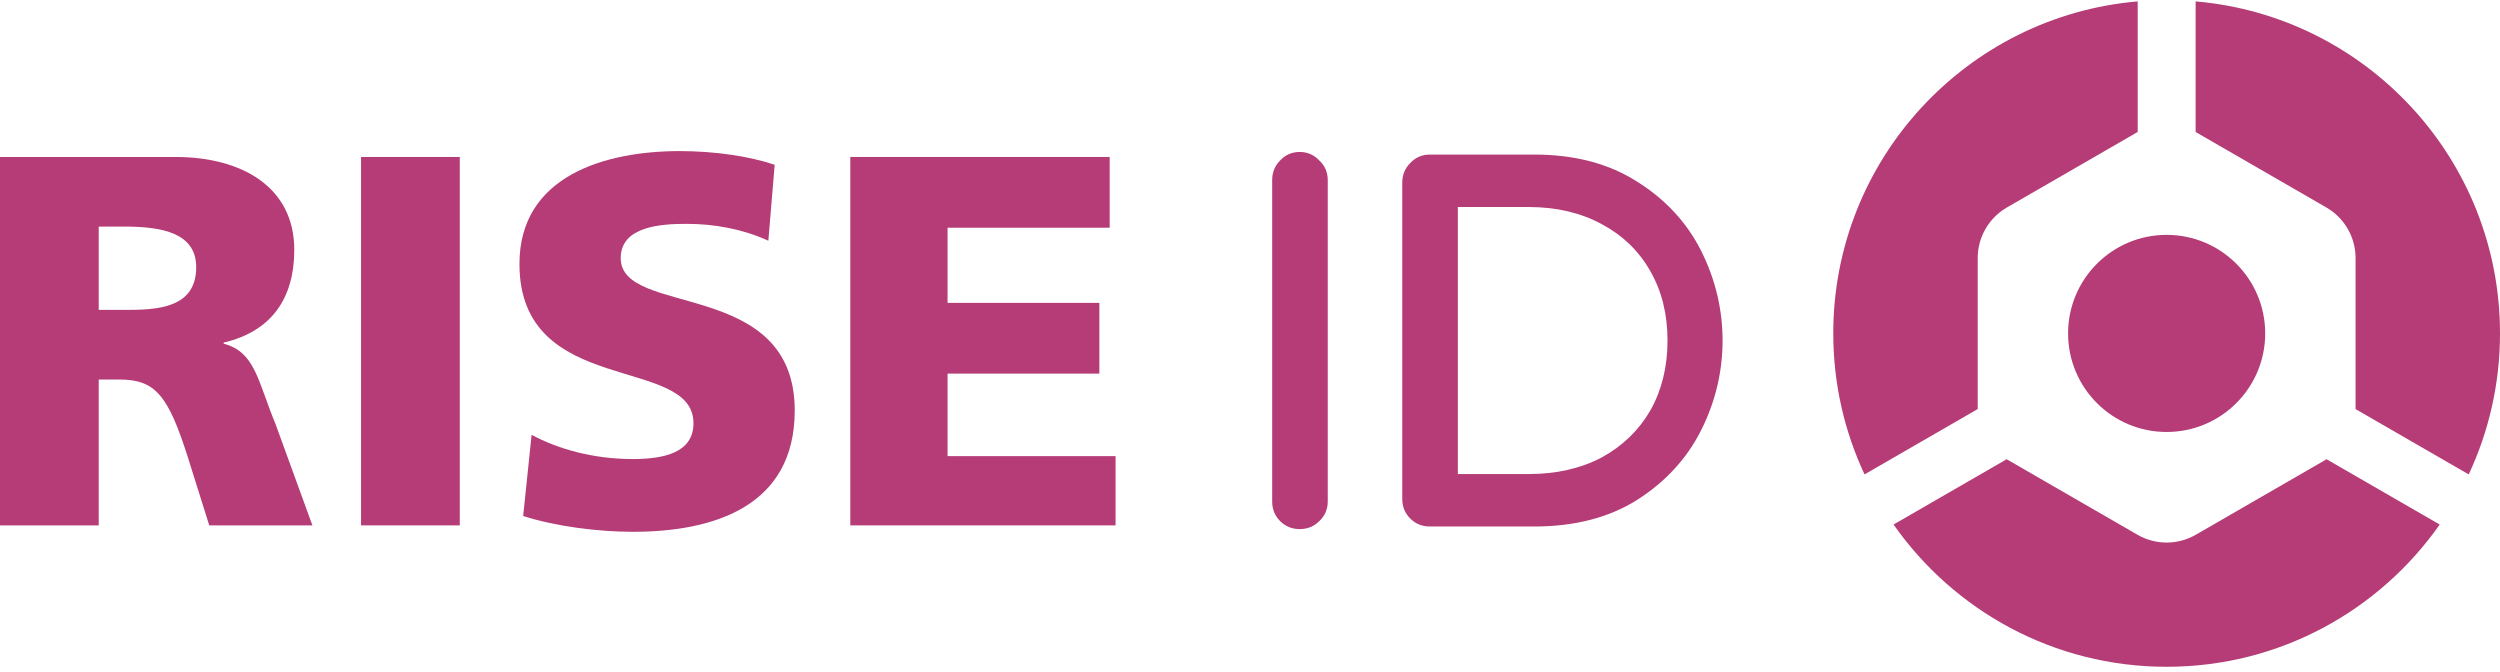
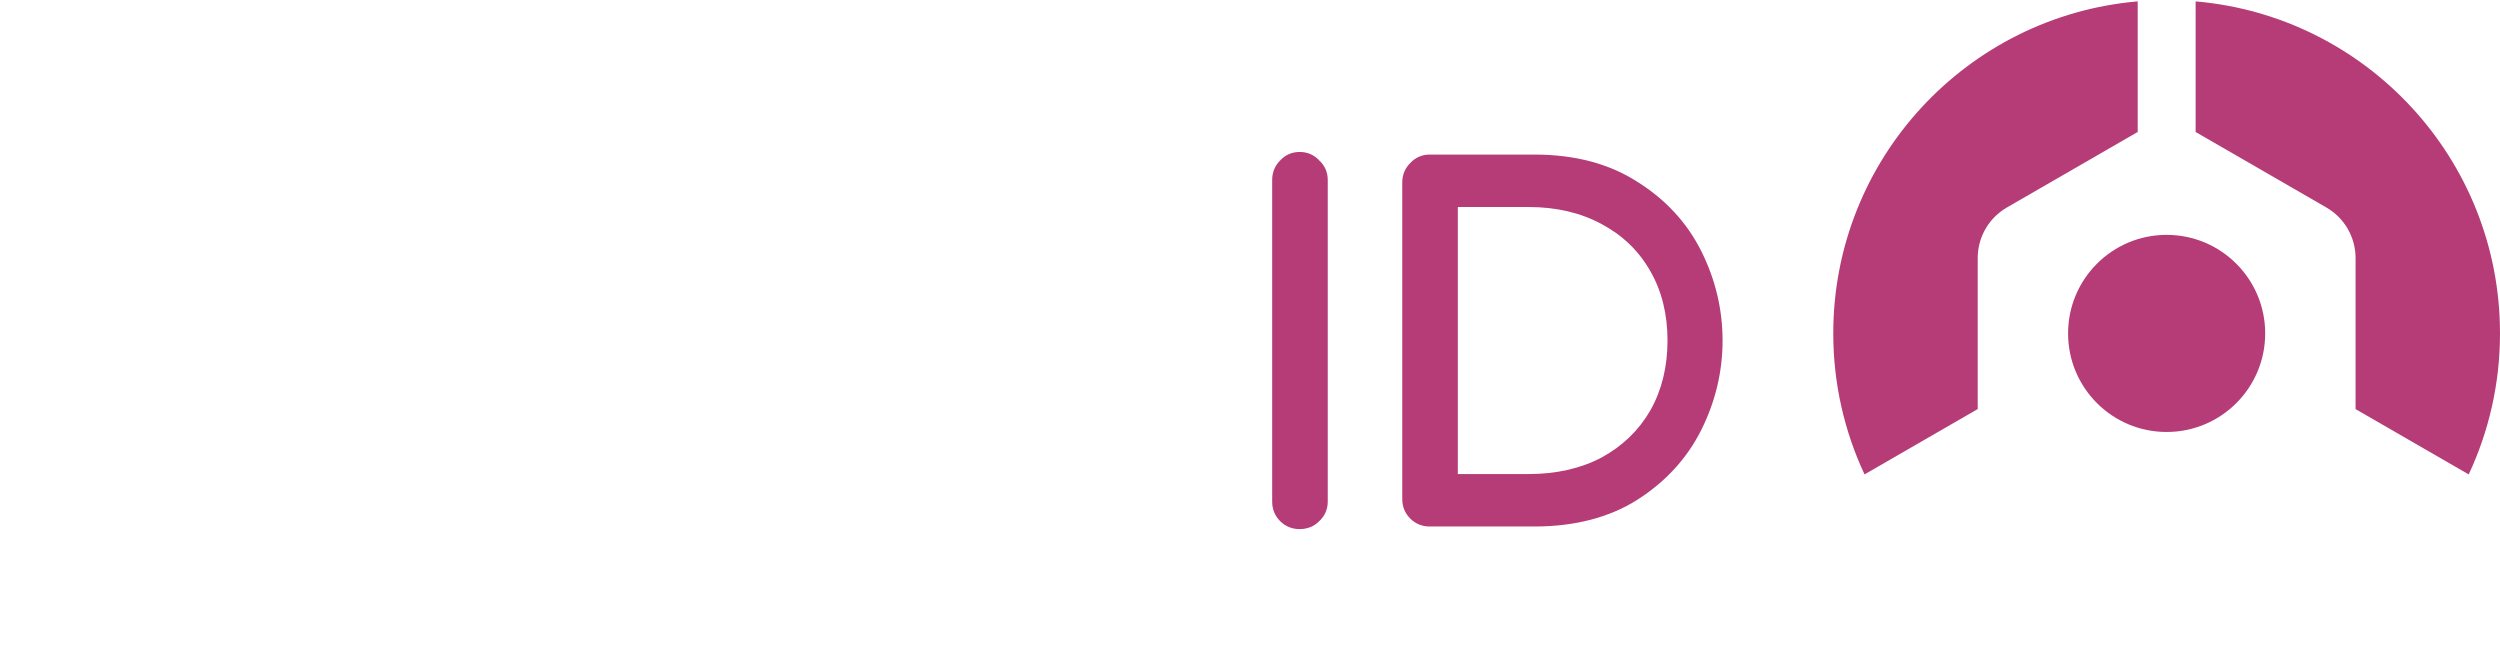
<svg xmlns="http://www.w3.org/2000/svg" width="320" height="86" viewBox="0 0 320 86" fill="none">
  <path d="M217.765 32.148C215.951 28.518 213.194 25.53 209.577 23.27C205.994 20.957 201.568 19.785 196.42 19.785H183.012C182.021 19.785 181.173 20.155 180.508 20.872C179.831 21.549 179.489 22.392 179.489 23.375V63.867C179.489 64.85 179.831 65.692 180.508 66.371C181.185 67.047 182.027 67.391 183.012 67.391H196.42C201.565 67.391 205.99 66.242 209.574 63.974C213.195 61.666 215.951 58.657 217.765 55.029C219.573 51.413 220.49 47.564 220.49 43.587C220.49 39.611 219.573 35.762 217.765 32.148ZM213.442 43.587C213.442 46.952 212.702 49.961 211.243 52.532C209.787 55.061 207.7 57.082 205.047 58.537C202.377 59.958 199.227 60.678 195.685 60.678H186.602V26.499H195.685C199.229 26.499 202.376 27.24 205.047 28.706C207.701 30.117 209.786 32.137 211.243 34.709C212.702 37.239 213.442 40.226 213.442 43.587Z" fill="#B53C76" />
  <path d="M166.362 19.451C165.369 19.451 164.523 19.822 163.859 20.538C163.183 21.215 162.839 22.058 162.839 23.042V64.201C162.839 65.185 163.183 66.027 163.859 66.705C164.535 67.382 165.377 67.724 166.362 67.724C167.347 67.724 168.19 67.382 168.853 66.717C169.582 66.04 169.952 65.192 169.952 64.201V23.042C169.952 22.051 169.582 21.203 168.88 20.553C168.202 19.822 167.356 19.451 166.362 19.451Z" fill="#B53C76" />
-   <path d="M0 20.093H22.481C30.85 20.093 37.667 23.873 37.667 31.973C37.667 38.25 34.696 42.436 28.623 43.852V43.988C32.672 45.069 32.942 48.645 35.306 54.384L39.989 67.25H26.785L24.101 58.703C21.536 50.603 19.915 48.578 15.258 48.578H12.638V67.25H0V20.093ZM12.638 39.667H15.934C19.983 39.667 25.114 39.531 25.114 34.199C25.114 29.811 20.727 29.002 15.934 29.002H12.638V39.667Z" fill="#B53C76" />
-   <path d="M46.214 20.093H58.852V67.25H46.214V20.093Z" fill="#B53C76" />
-   <path d="M68.042 55.654C71.283 57.408 75.804 58.758 81.003 58.758C84.985 58.758 88.765 57.947 88.765 54.167C88.765 45.392 66.49 50.926 66.49 33.784C66.49 22.444 77.56 19.339 87.009 19.339C91.53 19.339 95.986 20.014 99.158 21.093L98.349 30.813C95.109 29.328 91.464 28.653 87.888 28.653C84.715 28.653 79.451 28.923 79.451 33.041C79.451 40.667 101.726 35.538 101.726 52.547C101.726 64.764 91.466 68.071 81.005 68.071C76.617 68.071 71.151 67.397 66.965 66.047L68.046 55.652L68.042 55.654Z" fill="#B53C76" />
-   <path d="M108.839 20.093H142.038V29.147H121.288V38.767H140.717V47.822H121.288V58.385H142.792V67.25H108.839V20.093Z" fill="#B53C76" />
  <path d="M277.329 55.293C284.296 55.293 289.944 49.645 289.944 42.678C289.944 35.711 284.296 30.063 277.329 30.063C270.362 30.063 264.714 35.711 264.714 42.678C264.714 49.645 270.362 55.293 277.329 55.293Z" fill="#B53C76" />
  <path d="M281.04 16.898C281.048 16.902 281.057 16.906 281.065 16.91L297.776 26.558C300.088 27.893 301.513 30.36 301.513 33.03V52.326C301.513 52.339 301.51 52.351 301.51 52.363L315.996 60.726C318.56 55.243 320 49.13 320 42.678C320 20.363 302.867 2.06 281.04 0.178V16.898Z" fill="#B53C76" />
  <path d="M253.148 52.359C253.148 52.348 253.146 52.337 253.146 52.326V33.03C253.146 30.36 254.57 27.893 256.882 26.558L273.593 16.91C273.604 16.904 273.615 16.9 273.626 16.894V0.177C251.795 2.056 234.658 20.36 234.658 42.678C234.658 49.129 236.098 55.241 238.661 60.723L253.148 52.359Z" fill="#B53C76" />
-   <path d="M297.8 58.782C297.792 58.786 297.785 58.793 297.776 58.798L281.065 68.446C278.753 69.78 275.905 69.78 273.593 68.446L256.882 58.798C256.872 58.792 256.864 58.785 256.855 58.779L242.375 67.139C250.092 78.146 262.866 85.349 277.329 85.349C291.791 85.349 304.564 78.147 312.281 67.142L297.8 58.782Z" fill="#B53C76" />
</svg>